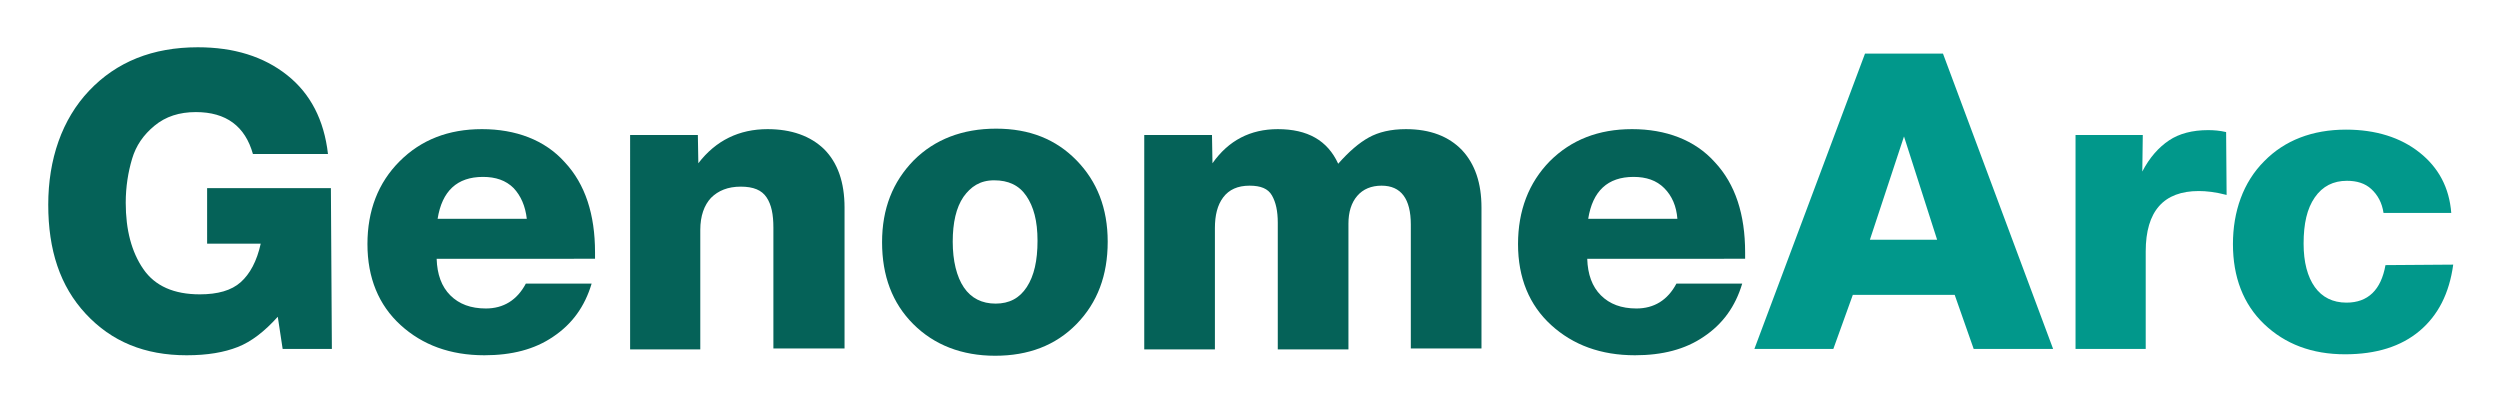
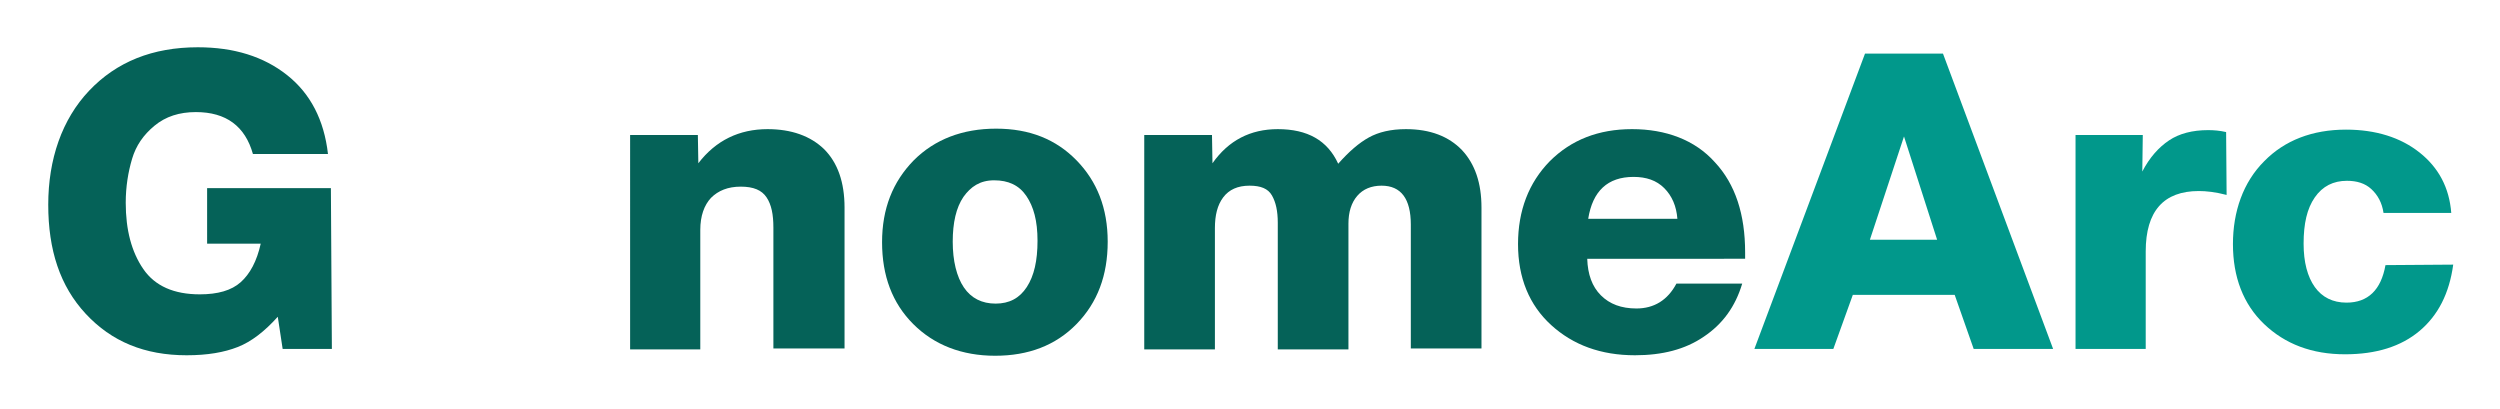
<svg xmlns="http://www.w3.org/2000/svg" version="1.1" id="Layer_1" x="0px" y="0px" viewBox="0 0 513 84" style="enable-background:new 0 0 513 84;" xml:space="preserve">
  <style type="text/css">
	.st0{fill:#056258;}
	.st1{fill:#01988B;}
</style>
  <path class="st0" d="M68.1,71.6H58L57,65c-2.7,3-5.4,5.1-8.2,6.2c-2.8,1.1-6.2,1.7-10.5,1.7c-8.6,0-15.4-2.8-20.7-8.5  S9.9,51.3,9.9,42s2.8-17.5,8.4-23.4s13-8.9,22.3-8.9c7.4,0,13.5,1.9,18.3,5.7s7.6,9.2,8.4,16.2H51.9c-1.6-5.7-5.5-8.6-11.7-8.6  c-3.4,0-6.2,0.9-8.5,2.8s-3.8,4.1-4.6,6.8c-0.8,2.7-1.3,5.7-1.3,9c0,5.6,1.2,10.1,3.6,13.6s6.3,5.2,11.6,5.2c3.7,0,6.5-0.8,8.4-2.5  s3.3-4.3,4.1-7.9h-11V38.6h25.4L68.1,71.6L68.1,71.6z" />
-   <path class="st0" d="M89.6,53.1c0.1,3.2,1,5.7,2.8,7.5s4.2,2.7,7.3,2.7c3.6,0,6.4-1.7,8.2-5.1h13.5c-1.4,4.7-4,8.3-7.9,10.9  c-3.8,2.6-8.5,3.8-14.1,3.8c-7,0-12.7-2.1-17.2-6.2s-6.8-9.7-6.8-16.6s2.2-12.6,6.6-17c4.4-4.4,10-6.6,16.9-6.6  c6.9,0,12.9,2.2,17,6.8c4.2,4.5,6.2,10.7,6.2,18.5v1.3L89.6,53.1L89.6,53.1z M105.4,38.6c-1.6-1.6-3.7-2.3-6.3-2.3  c-5.3,0-8.4,2.9-9.3,8.6h18.3C107.8,42.3,106.9,40.2,105.4,38.6L105.4,38.6z" />
  <path class="st0" d="M143.3,33.5c3.6-4.7,8.4-7,14.2-7c4.9,0,8.8,1.4,11.6,4.1c2.8,2.8,4.2,6.8,4.2,12v28.9h-14.6V46.7  c0-2.7-0.4-4.7-1.4-6.2s-2.7-2.2-5.3-2.2s-4.6,0.8-6.1,2.3c-1.4,1.5-2.2,3.7-2.2,6.6v24.5h-14.4V27.7h13.9L143.3,33.5L143.3,33.5z" />
  <path class="st0" d="M220.9,32.9c4.2,4.3,6.4,9.8,6.4,16.7s-2.1,12.5-6.4,16.9s-9.9,6.5-16.7,6.5s-12.5-2.2-16.8-6.5  c-4.3-4.3-6.4-9.9-6.4-16.8s2.2-12.4,6.5-16.8c4.3-4.3,10-6.5,16.9-6.5S216.7,28.6,220.9,32.9L220.9,32.9z M197.7,40.4  c-1.5,2.2-2.2,5.3-2.2,9.2s0.8,7.2,2.3,9.4c1.5,2.2,3.7,3.3,6.5,3.3s4.9-1.1,6.4-3.4s2.2-5.4,2.2-9.5s-0.8-7-2.3-9.2  c-1.5-2.2-3.7-3.2-6.6-3.2S199.2,38.3,197.7,40.4z" />
  <path class="st0" d="M248.8,33.5c3.3-4.7,7.8-7,13.4-7c6.1,0,10.2,2.3,12.4,7.1c2.2-2.5,4.3-4.3,6.3-5.4s4.5-1.7,7.6-1.7  c5,0,8.8,1.5,11.5,4.3c2.7,2.9,4,6.8,4,11.8v28.9h-14.5V46.1c0-5.3-2-8-6-8c-2.1,0-3.8,0.7-5,2.1c-1.2,1.4-1.8,3.3-1.8,5.7v25.8  h-14.5v-26c0-2.4-0.4-4.2-1.2-5.6s-2.3-2-4.6-2c-2.4,0-4.2,0.8-5.4,2.4s-1.7,3.7-1.7,6.3v24.9h-14.5V27.7h13.9L248.8,33.5  L248.8,33.5z" />
  <path class="st0" d="M325.7,53.1c0.1,3.2,1,5.7,2.8,7.5s4.2,2.7,7.3,2.7c3.6,0,6.4-1.7,8.2-5.1h13.5c-1.4,4.7-4,8.3-7.9,10.9  c-3.8,2.6-8.5,3.8-14.1,3.8c-7,0-12.7-2.1-17.2-6.2s-6.8-9.7-6.8-16.6s2.2-12.6,6.5-17c4.4-4.4,10-6.6,16.9-6.6s12.9,2.2,17,6.8  c4.2,4.5,6.2,10.7,6.2,18.5v1.3L325.7,53.1L325.7,53.1z M341.5,38.6c-1.6-1.6-3.7-2.3-6.3-2.3c-5.3,0-8.4,2.9-9.3,8.6h18.3  C344,42.3,343.1,40.2,341.5,38.6L341.5,38.6z" />
  <path class="st1" d="M421.3,71.6H405l-3.9-11.1h-20.9l-4,11.1H360L382.7,11h16L421.3,71.6L421.3,71.6z M390.7,28l-7,21.2h13.8  L390.7,28z" />
  <path class="st1" d="M456.9,40c-2.3-0.6-4.2-0.8-5.7-0.8c-7.2,0-10.9,4.1-10.9,12.4v20h-14.4V27.7h13.8l-0.1,7.5  c1.5-2.9,3.4-5,5.5-6.4s4.8-2.1,8-2.1c1.2,0,2.4,0.1,3.7,0.4L456.9,40L456.9,40z" />
  <path class="st1" d="M503.4,54.3c-0.8,5.9-3.1,10.4-6.9,13.6s-8.9,4.8-15.3,4.8c-6.8,0-12.3-2.1-16.6-6.2s-6.4-9.7-6.4-16.4  s2.1-12.7,6.4-17c4.2-4.3,9.9-6.5,16.8-6.5c6.1,0,11.2,1.6,15.1,4.7s6.1,7.2,6.5,12.4h-13.9c-0.3-2.1-1.2-3.7-2.5-4.9  c-1.3-1.2-3-1.7-5-1.7c-2.8,0-5,1.1-6.6,3.4s-2.3,5.4-2.3,9.5c0,3.8,0.8,6.8,2.3,8.9s3.7,3.2,6.5,3.2c4.4,0,7.1-2.6,8-7.7  L503.4,54.3L503.4,54.3z" />
</svg>